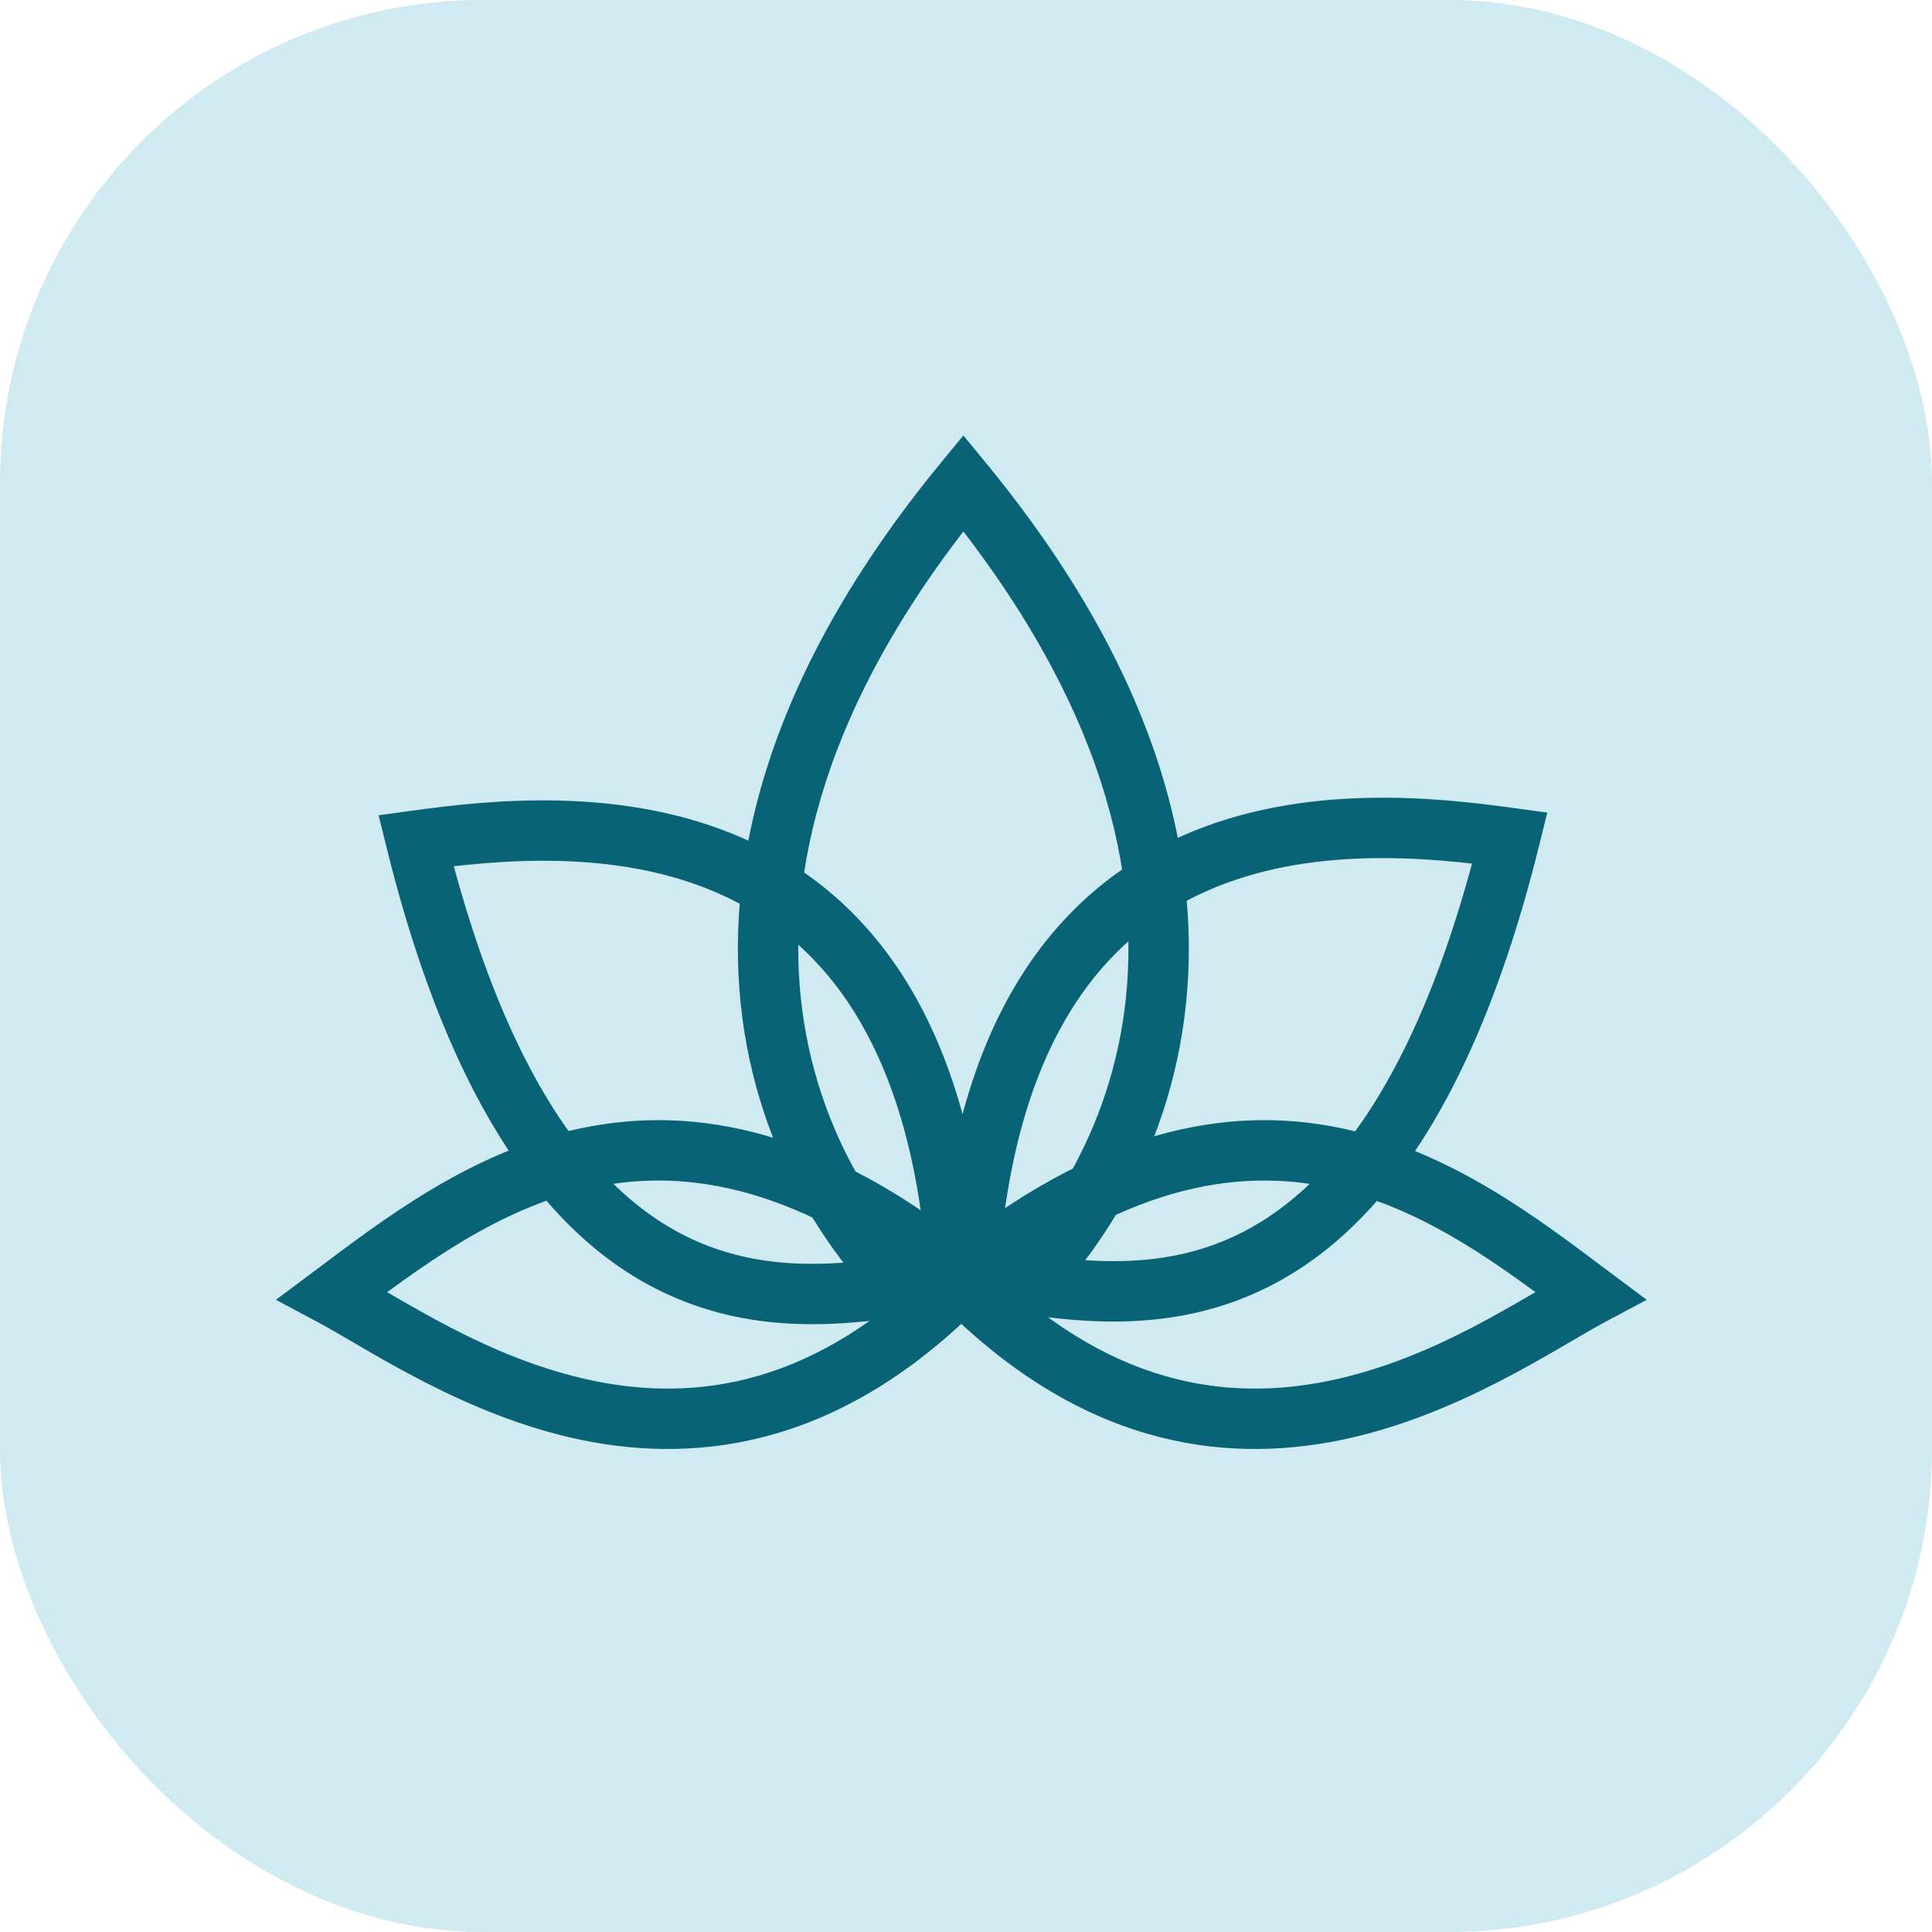
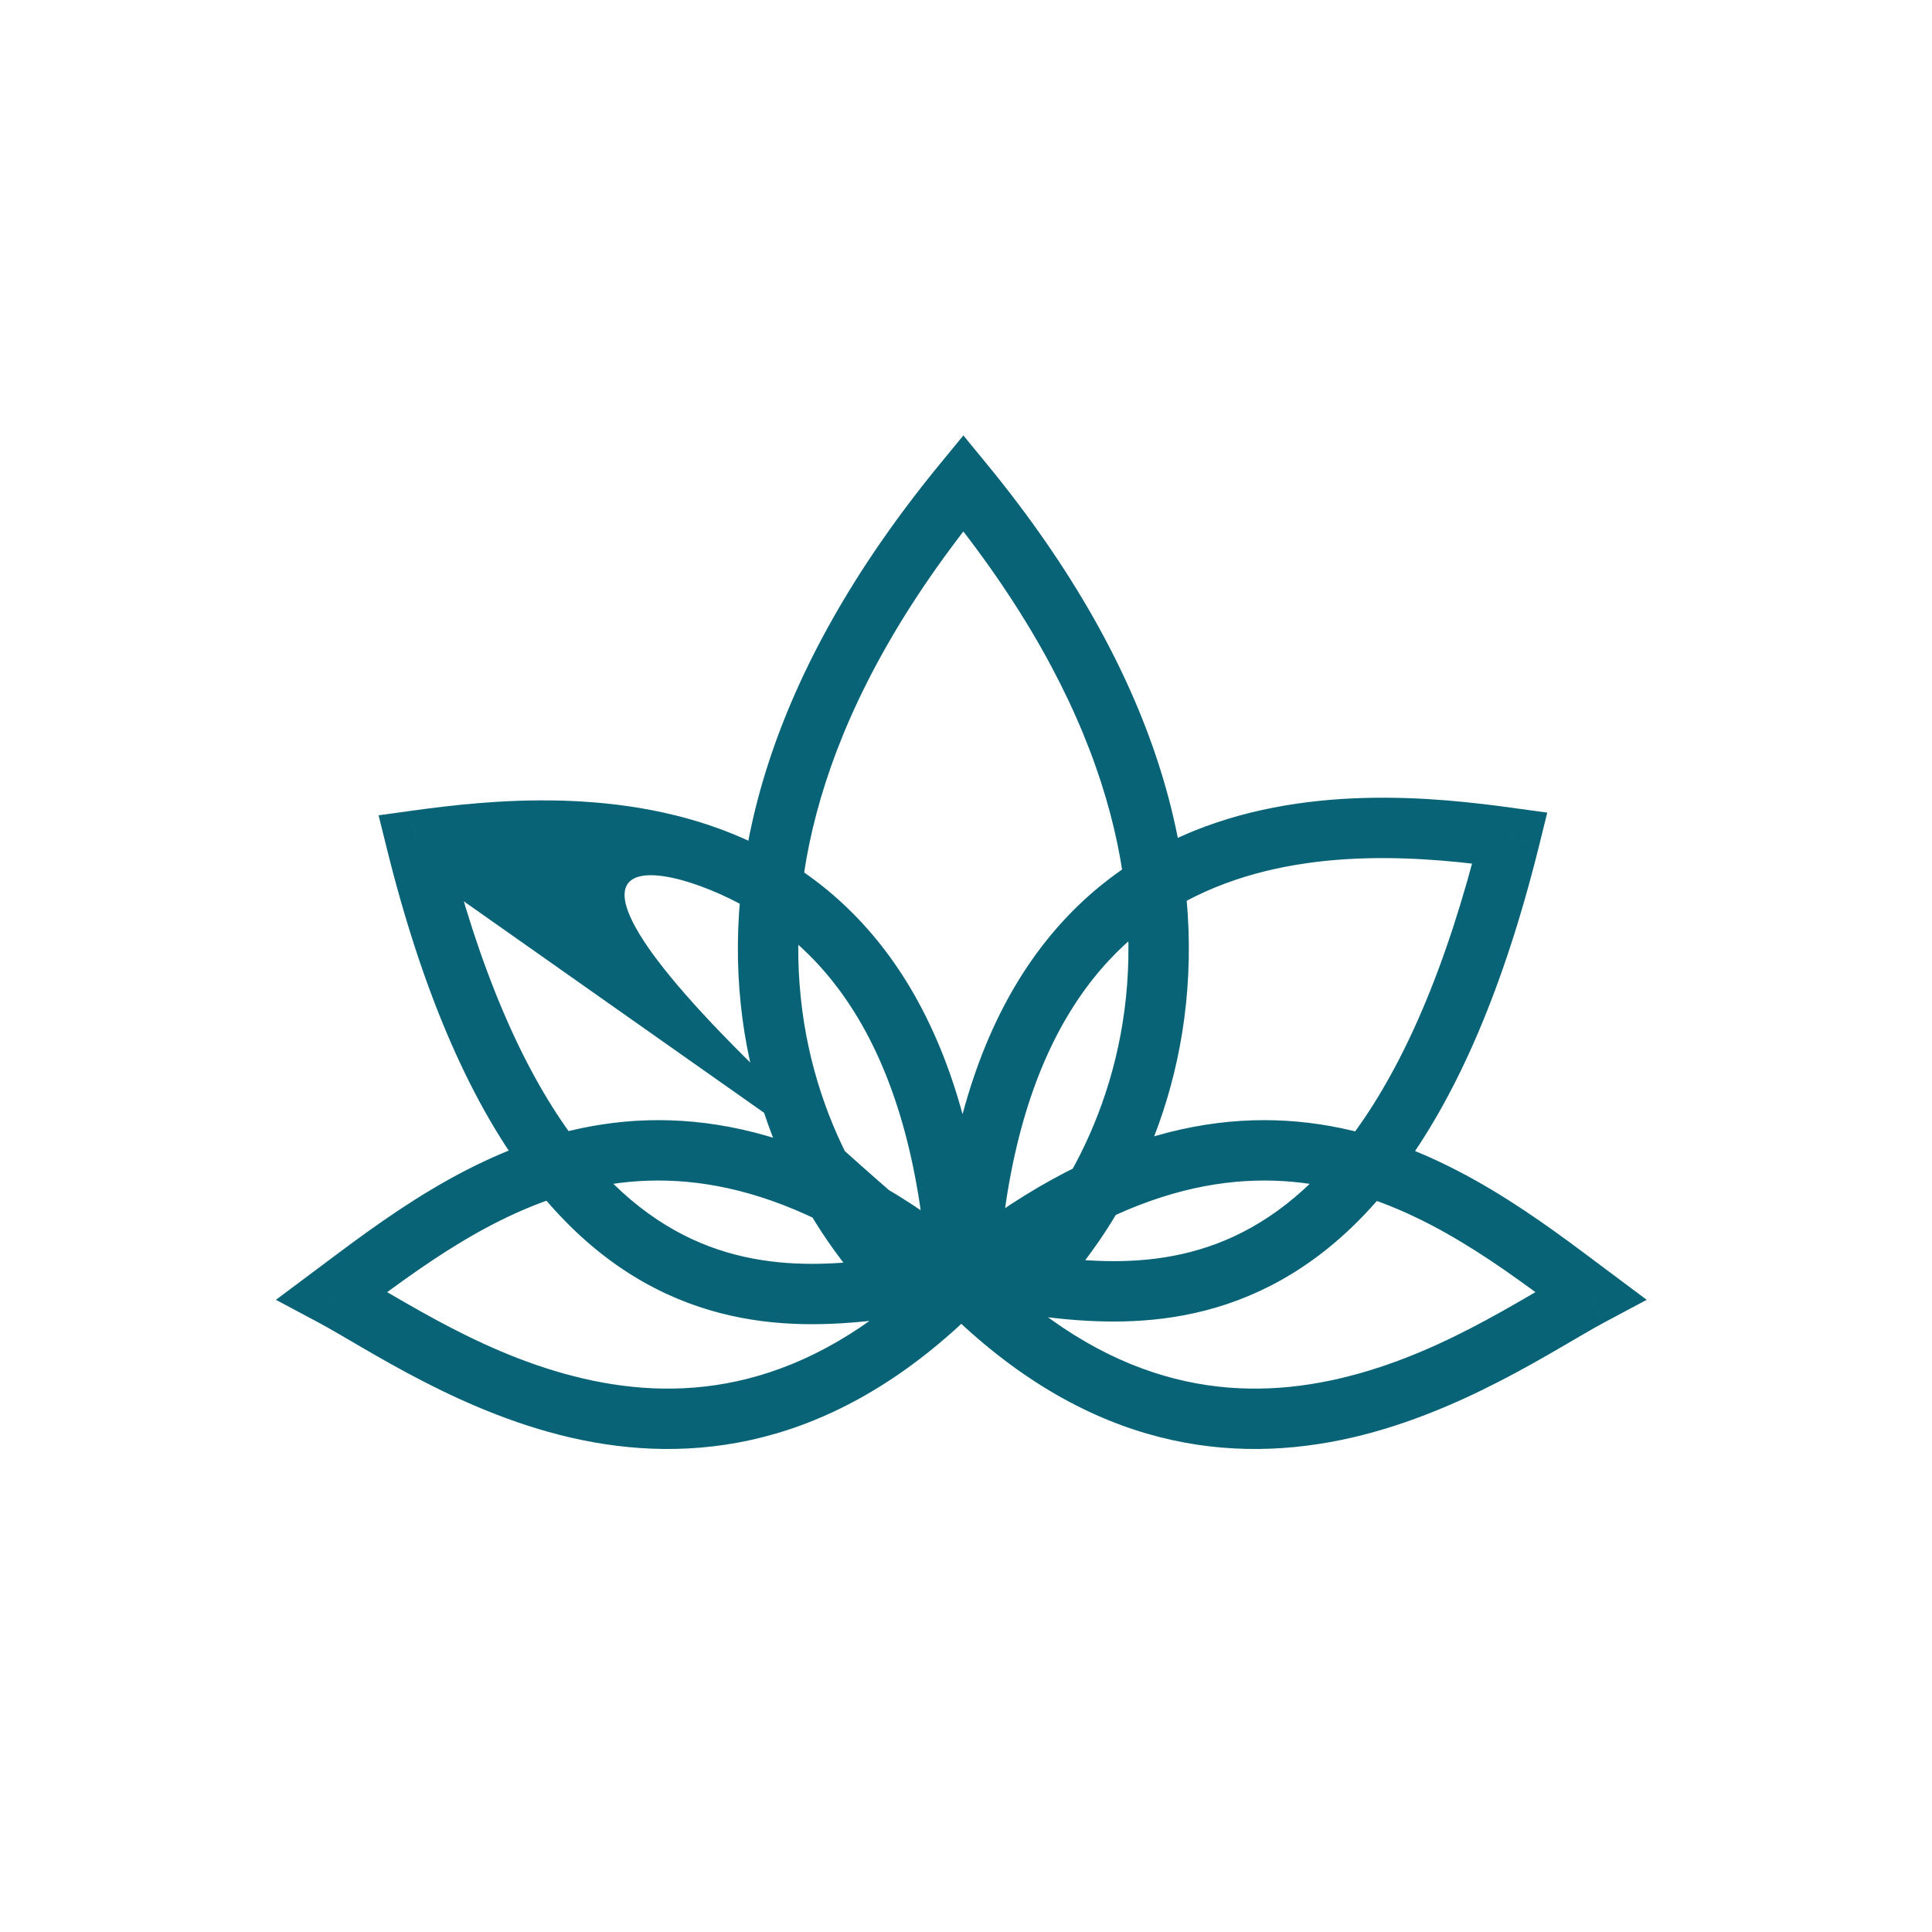
<svg xmlns="http://www.w3.org/2000/svg" width="64" height="64" viewBox="0 0 64 64" fill="none">
-   <rect width="64" height="64" rx="16" fill="#CFEAF0" />
-   <path d="M50.017 27.758L50.988 27.999L51.255 26.919L50.154 26.768L50.017 27.758ZM31.074 42.083C31.038 42.634 31.455 43.11 32.006 43.146C32.557 43.182 33.033 42.765 33.07 42.214L31.074 42.083ZM31.913 16L32.685 15.365L31.913 14.424L31.14 15.365L31.913 16ZM52.69 42.916L53.16 43.799L54.55 43.058L53.288 42.115L52.69 42.916ZM11 42.916L10.402 42.115L9.14 43.058L10.53 43.799L11 42.916ZM31.911 42.394L32.627 43.093L33.389 42.312L32.546 41.62L31.911 42.394ZM13.779 27.847L13.643 26.856L12.541 27.008L12.809 28.087L13.779 27.847ZM30.727 42.302C30.763 42.853 31.239 43.271 31.79 43.235C32.341 43.198 32.759 42.722 32.723 42.171L30.727 42.302ZM31.985 43.305C32.379 43.318 32.872 43.386 33.515 43.478C34.136 43.566 34.864 43.669 35.649 43.729C37.224 43.847 39.083 43.793 40.999 43.074C44.898 41.609 48.619 37.563 50.988 27.999L49.047 27.518C46.753 36.779 43.312 40.068 40.295 41.202C38.753 41.781 37.216 41.841 35.8 41.734C35.09 41.681 34.423 41.587 33.795 41.498C33.189 41.411 32.576 41.323 32.052 41.306L31.985 43.305ZM50.154 26.768C47.626 26.419 43.145 25.914 39.139 27.699C37.109 28.604 35.213 30.091 33.763 32.437C32.319 34.773 31.348 37.912 31.074 42.083L33.07 42.214C33.328 38.279 34.234 35.479 35.464 33.489C36.688 31.508 38.263 30.279 39.953 29.526C43.388 27.995 47.347 28.4 49.881 28.749L50.154 26.768ZM33.538 44.252C35.853 42.401 38.571 38.74 39.232 33.728C39.898 28.68 38.459 22.398 32.685 15.365L31.14 16.635C36.63 23.321 37.83 29.064 37.249 33.467C36.664 37.907 34.25 41.122 32.289 42.69L33.538 44.252ZM52.219 42.034C50.35 43.03 47.539 45.016 44.03 45.74C40.649 46.438 36.638 45.934 32.493 41.694L31.063 43.093C35.709 47.846 40.422 48.527 44.434 47.699C48.317 46.898 51.566 44.648 53.16 43.799L52.219 42.034ZM53.288 42.115C51.066 40.455 48.123 38.147 44.437 37.374C40.656 36.581 36.259 37.422 31.144 41.62L32.413 43.166C37.154 39.275 40.948 38.686 44.027 39.331C47.2 39.997 49.785 41.995 52.091 43.718L53.288 42.115ZM10.53 43.799C12.123 44.648 15.372 46.898 19.256 47.699C23.267 48.527 27.98 47.846 32.627 43.093L31.196 41.694C27.052 45.934 23.041 46.438 19.66 45.74C16.151 45.016 13.34 43.03 11.47 42.034L10.53 43.799ZM11.598 43.718C13.905 41.995 16.489 39.997 19.663 39.331C22.741 38.686 26.536 39.275 31.277 43.166L32.546 41.62C27.43 37.422 23.034 36.581 19.253 37.374C15.567 38.147 12.624 40.455 10.402 42.115L11.598 43.718ZM31.745 41.394C31.22 41.412 30.608 41.5 30.001 41.586C29.373 41.675 28.707 41.769 27.997 41.823C26.581 41.93 25.043 41.869 23.501 41.29C20.484 40.157 17.043 36.867 14.75 27.606L12.809 28.087C15.177 37.652 18.899 41.698 22.798 43.162C24.714 43.882 26.573 43.936 28.147 43.817C28.932 43.758 29.66 43.654 30.282 43.566C30.925 43.475 31.418 43.406 31.812 43.393L31.745 41.394ZM13.916 28.837C16.449 28.488 20.409 28.084 23.843 29.614C25.534 30.368 27.108 31.596 28.332 33.577C29.562 35.568 30.468 38.368 30.727 42.302L32.723 42.171C32.448 38 31.477 34.862 30.034 32.526C28.584 30.179 26.688 28.693 24.657 27.788C20.651 26.002 16.171 26.508 13.643 26.856L13.916 28.837ZM31.536 42.69C29.575 41.121 27.161 37.906 26.576 33.467C25.995 29.064 27.195 23.321 32.685 16.635L31.14 15.365C25.366 22.398 23.927 28.68 24.593 33.728C25.254 38.739 27.972 42.4 30.287 44.252L31.536 42.69Z" fill="#096377" />
+   <path d="M50.017 27.758L50.988 27.999L51.255 26.919L50.154 26.768L50.017 27.758ZM31.074 42.083C31.038 42.634 31.455 43.11 32.006 43.146C32.557 43.182 33.033 42.765 33.07 42.214L31.074 42.083ZM31.913 16L32.685 15.365L31.913 14.424L31.14 15.365L31.913 16ZM52.69 42.916L53.16 43.799L54.55 43.058L53.288 42.115L52.69 42.916ZM11 42.916L10.402 42.115L9.14 43.058L10.53 43.799L11 42.916ZM31.911 42.394L32.627 43.093L33.389 42.312L32.546 41.62L31.911 42.394ZM13.779 27.847L13.643 26.856L12.541 27.008L12.809 28.087L13.779 27.847ZM30.727 42.302C30.763 42.853 31.239 43.271 31.79 43.235C32.341 43.198 32.759 42.722 32.723 42.171L30.727 42.302ZM31.985 43.305C32.379 43.318 32.872 43.386 33.515 43.478C34.136 43.566 34.864 43.669 35.649 43.729C37.224 43.847 39.083 43.793 40.999 43.074C44.898 41.609 48.619 37.563 50.988 27.999L49.047 27.518C46.753 36.779 43.312 40.068 40.295 41.202C38.753 41.781 37.216 41.841 35.8 41.734C35.09 41.681 34.423 41.587 33.795 41.498C33.189 41.411 32.576 41.323 32.052 41.306L31.985 43.305ZM50.154 26.768C47.626 26.419 43.145 25.914 39.139 27.699C37.109 28.604 35.213 30.091 33.763 32.437C32.319 34.773 31.348 37.912 31.074 42.083L33.07 42.214C33.328 38.279 34.234 35.479 35.464 33.489C36.688 31.508 38.263 30.279 39.953 29.526C43.388 27.995 47.347 28.4 49.881 28.749L50.154 26.768ZM33.538 44.252C35.853 42.401 38.571 38.74 39.232 33.728C39.898 28.68 38.459 22.398 32.685 15.365L31.14 16.635C36.63 23.321 37.83 29.064 37.249 33.467C36.664 37.907 34.25 41.122 32.289 42.69L33.538 44.252ZM52.219 42.034C50.35 43.03 47.539 45.016 44.03 45.74C40.649 46.438 36.638 45.934 32.493 41.694L31.063 43.093C35.709 47.846 40.422 48.527 44.434 47.699C48.317 46.898 51.566 44.648 53.16 43.799L52.219 42.034ZM53.288 42.115C51.066 40.455 48.123 38.147 44.437 37.374C40.656 36.581 36.259 37.422 31.144 41.62L32.413 43.166C37.154 39.275 40.948 38.686 44.027 39.331C47.2 39.997 49.785 41.995 52.091 43.718L53.288 42.115ZM10.53 43.799C12.123 44.648 15.372 46.898 19.256 47.699C23.267 48.527 27.98 47.846 32.627 43.093L31.196 41.694C27.052 45.934 23.041 46.438 19.66 45.74C16.151 45.016 13.34 43.03 11.47 42.034L10.53 43.799ZM11.598 43.718C13.905 41.995 16.489 39.997 19.663 39.331C22.741 38.686 26.536 39.275 31.277 43.166L32.546 41.62C27.43 37.422 23.034 36.581 19.253 37.374C15.567 38.147 12.624 40.455 10.402 42.115L11.598 43.718ZM31.745 41.394C31.22 41.412 30.608 41.5 30.001 41.586C29.373 41.675 28.707 41.769 27.997 41.823C26.581 41.93 25.043 41.869 23.501 41.29C20.484 40.157 17.043 36.867 14.75 27.606L12.809 28.087C15.177 37.652 18.899 41.698 22.798 43.162C24.714 43.882 26.573 43.936 28.147 43.817C28.932 43.758 29.66 43.654 30.282 43.566C30.925 43.475 31.418 43.406 31.812 43.393L31.745 41.394ZC16.449 28.488 20.409 28.084 23.843 29.614C25.534 30.368 27.108 31.596 28.332 33.577C29.562 35.568 30.468 38.368 30.727 42.302L32.723 42.171C32.448 38 31.477 34.862 30.034 32.526C28.584 30.179 26.688 28.693 24.657 27.788C20.651 26.002 16.171 26.508 13.643 26.856L13.916 28.837ZM31.536 42.69C29.575 41.121 27.161 37.906 26.576 33.467C25.995 29.064 27.195 23.321 32.685 16.635L31.14 15.365C25.366 22.398 23.927 28.68 24.593 33.728C25.254 38.739 27.972 42.4 30.287 44.252L31.536 42.69Z" fill="#096377" />
</svg>